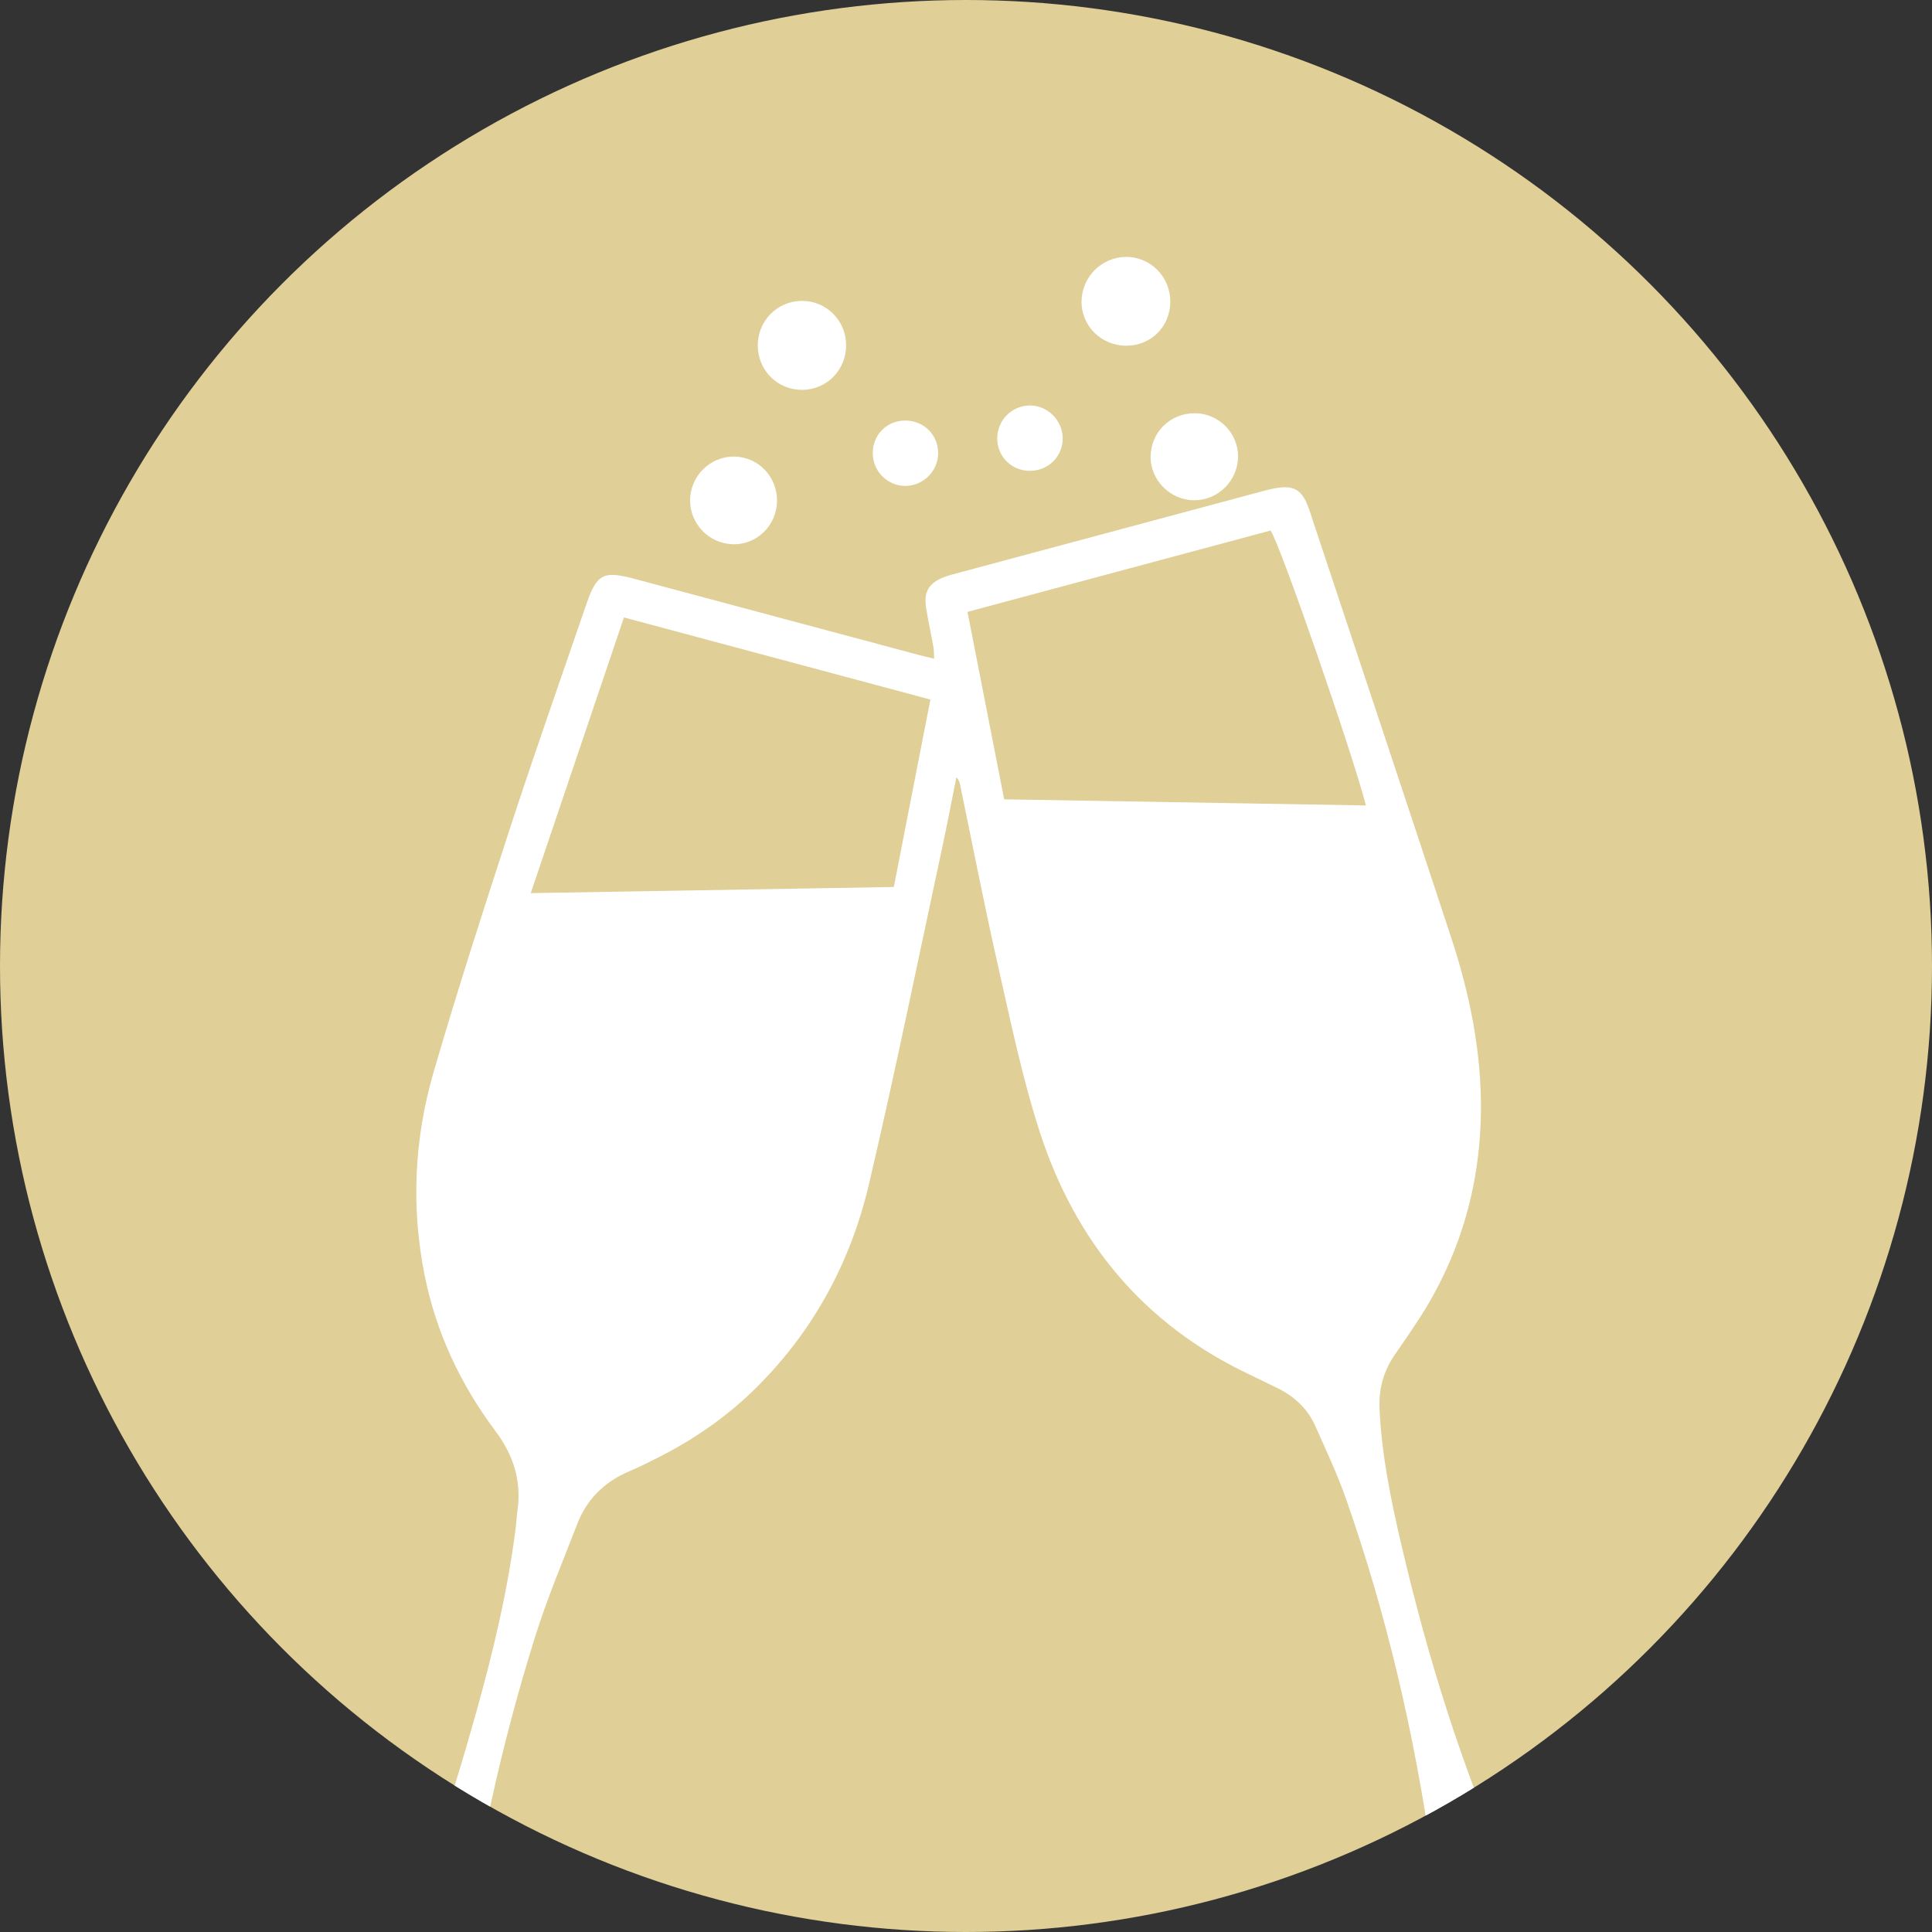
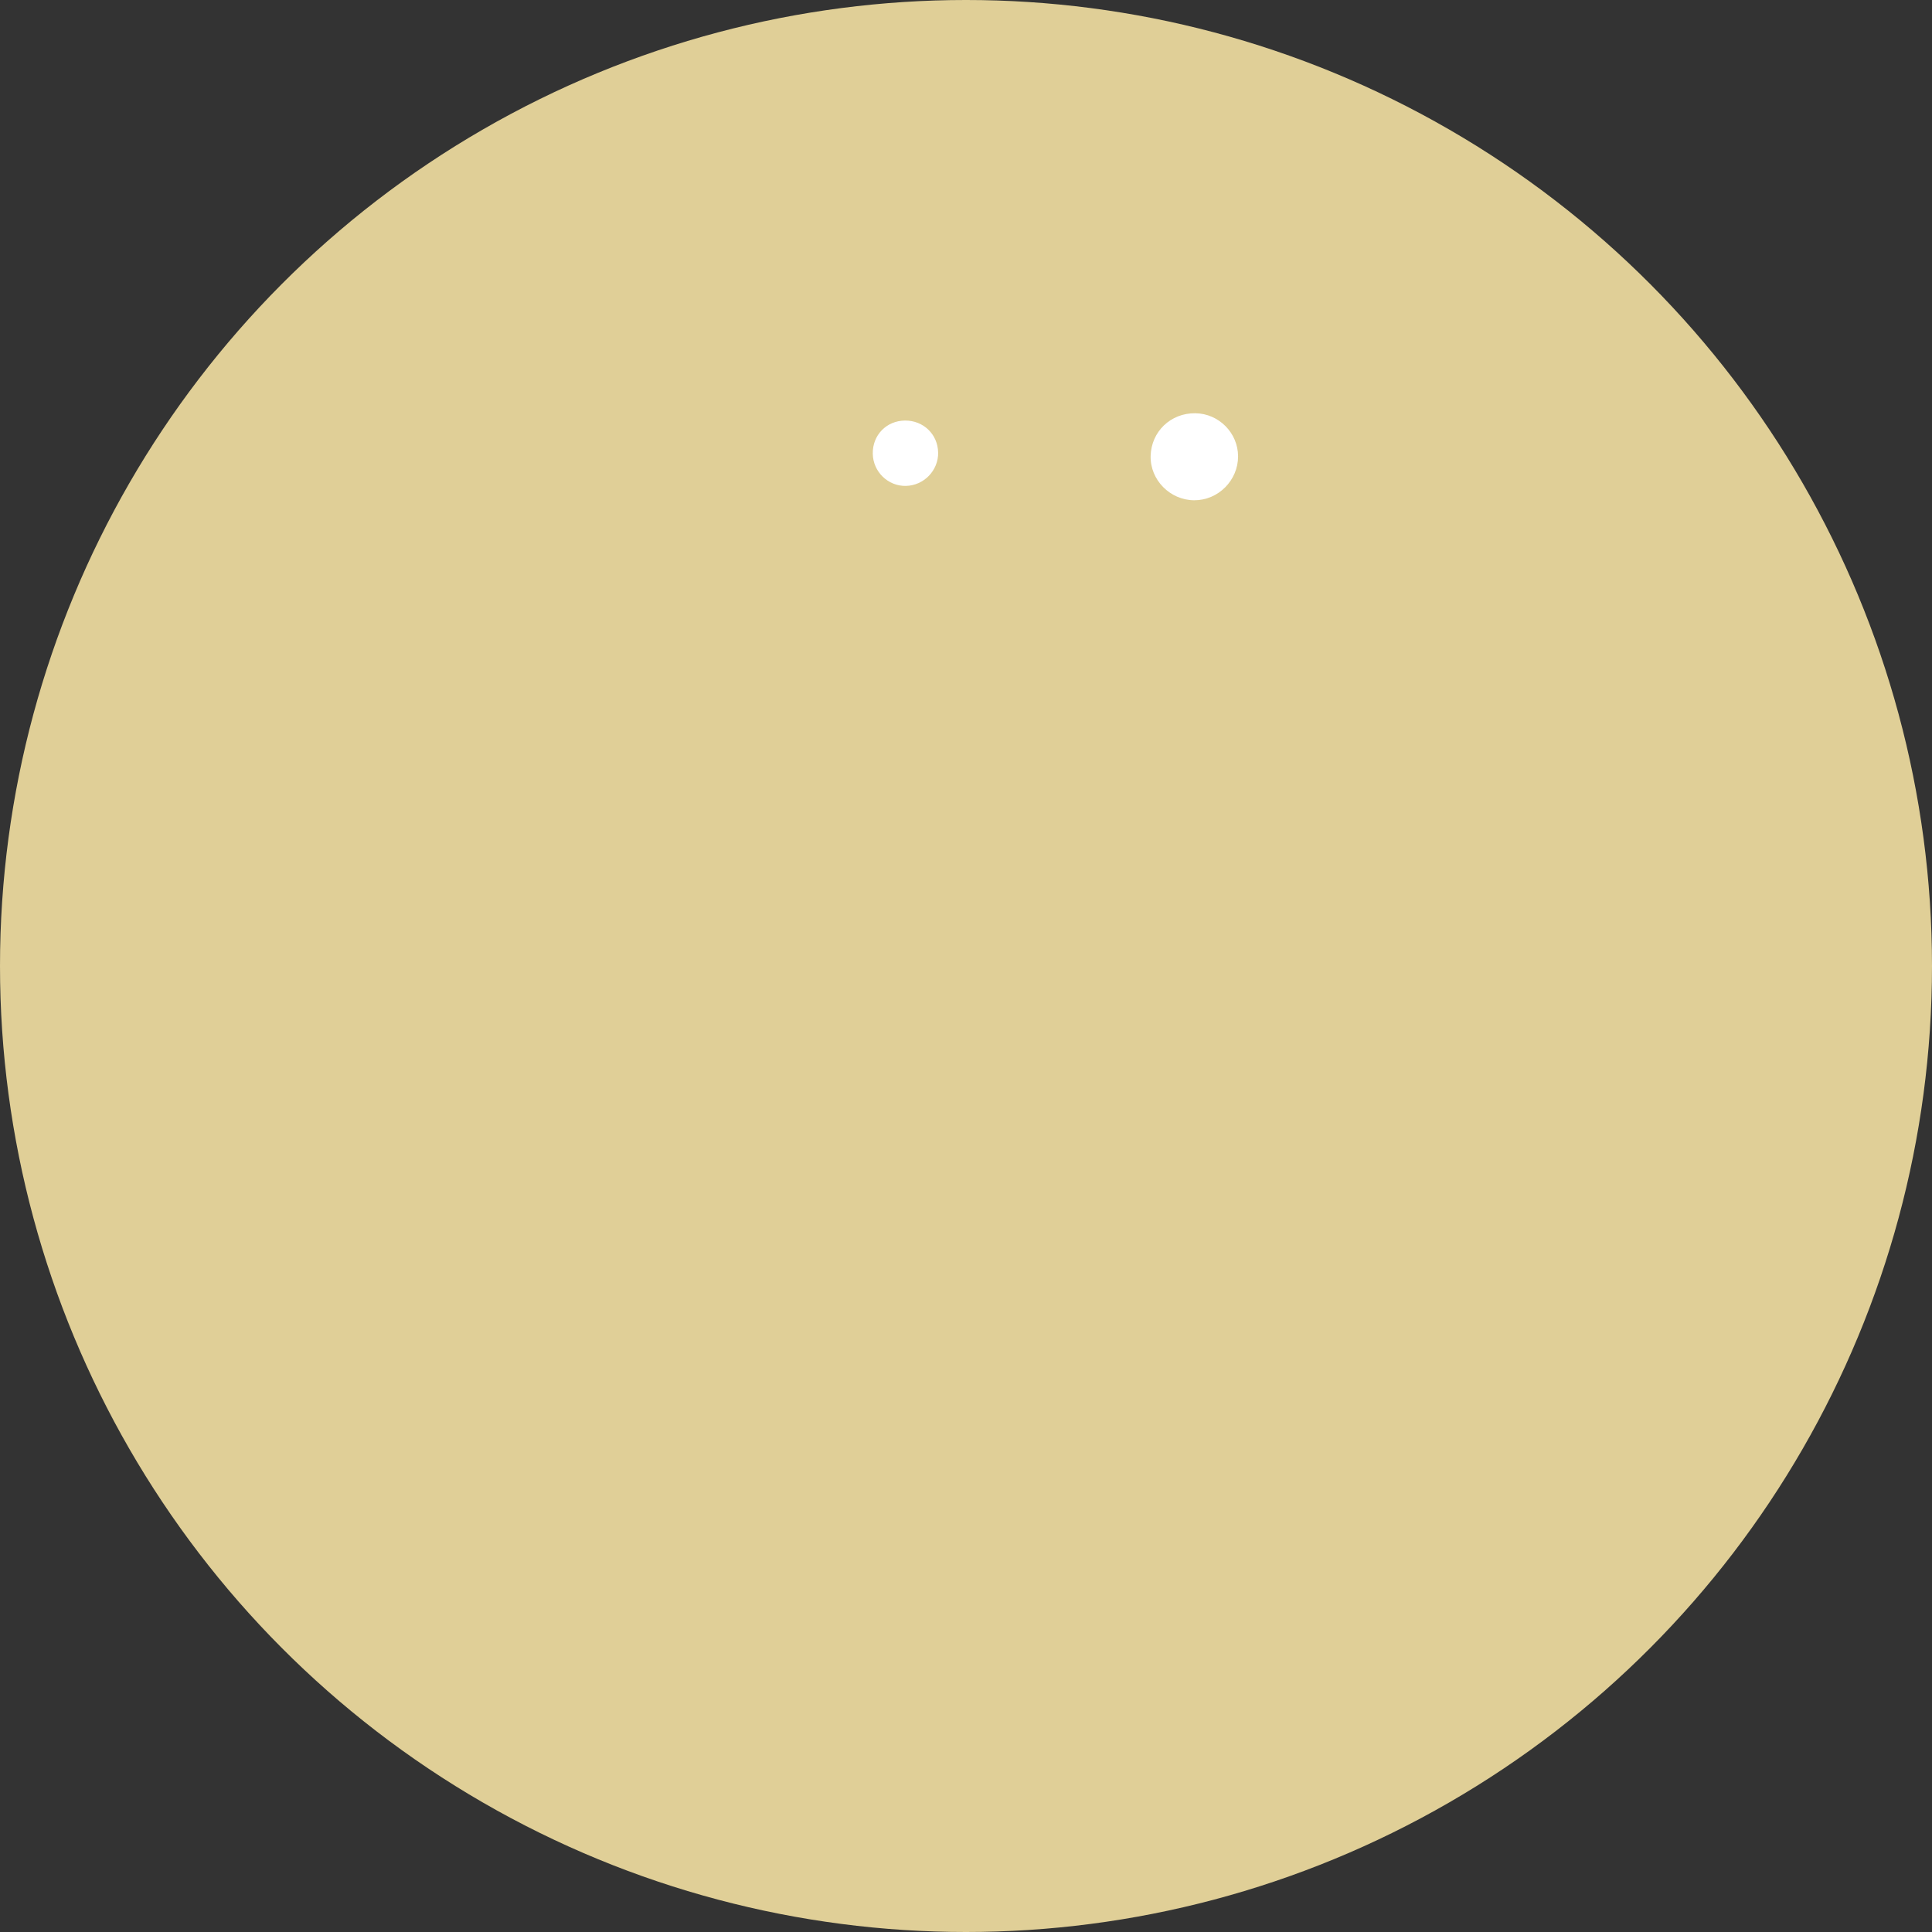
<svg xmlns="http://www.w3.org/2000/svg" id="Layer_2" viewBox="0 0 413 413">
  <rect x="0" y="0" width="413" height="413" fill="#333333" stroke="none" />
  <defs>
    <style>
      .cls-1 {
        fill: none;
      }

      .cls-2 {
        fill: #e0cf97;
      }

      .cls-3 {
        fill: #fff;
      }

      .cls-4 {
        clip-path: url(#clippath);
      }
    </style>
    <clipPath id="clippath">
      <circle class="cls-1" cx="206.5" cy="206.5" r="206.5" />
    </clipPath>
  </defs>
  <g id="ICONS">
    <g>
      <circle class="cls-2" cx="206.5" cy="206.5" r="206.5" />
      <g class="cls-4">
        <g id="gquyaL">
          <g>
-             <path class="cls-3" d="M307.94,415.32c-.63-6.42-1.01-12.56-1.88-18.63-3.71-25.99-9.62-51.47-18.32-76.26-1.87-5.32-4.28-10.46-6.58-15.61-1.66-3.73-4.53-6.38-8.21-8.15-1.99-.96-3.97-1.95-5.97-2.9-22.54-10.69-37.15-28.42-44.72-51.82-3.77-11.66-6.25-23.76-8.97-35.74-2.88-12.71-5.36-25.51-8.01-38.26-.12-.59-.25-1.18-.83-1.81-1.03,5.1-2,10.22-3.09,15.31-5.15,23.91-10.02,47.9-15.61,71.71-3.86,16.44-11.66,31.01-23.71,43.11-6.22,6.25-13.34,11.24-21.19,15.22-2.08,1.06-4.17,2.11-6.32,3.02-5.26,2.22-9.05,5.92-11.11,11.22-3.11,8.02-6.46,15.97-9.03,24.16-7.25,23.16-12.5,46.79-15.43,70.9-.53,4.38-.7,8.8-1.05,13.39,1.37.55,2.52.93,3.61,1.45,4.43,2.12,8.92,4.13,13.22,6.49,1.89,1.04,3.6,2.61,5.02,4.26,1.89,2.2,1.35,4.14-1.27,5.28-1.22.53-2.58.8-3.91.99-7.18.99-14.23-.14-21.25-1.45-9.95-1.85-19.62-4.67-28.8-8.97-3.54-1.66-6.87-3.81-10.16-5.94-1.75-1.13-3.21-2.7-3.46-5.09,1.14-3.1,4.04-3.45,6.64-3.56,4.41-.19,8.84.03,13.26.27,2.44.13,4.85.65,7.55,1.03,1.28-2.53,2.63-5,3.81-7.55,8.2-17.68,14.24-36.12,19.49-54.84,3.65-13.03,6.83-26.17,8.54-39.63.17-1.34.23-2.7.42-4.04.89-6.32-.86-11.82-4.68-16.92-7.47-9.97-12.7-21.04-15.16-33.3-2.94-14.63-2.23-29.23,1.91-43.47,5.12-17.58,10.74-35.02,16.43-52.43,5.19-15.89,10.76-31.66,16.18-47.47,2.26-6.61,3.63-7.34,10.33-5.55,20.19,5.39,40.37,10.81,60.56,16.21,1.07.29,2.14.53,3.51.87-.06-.95-.03-1.76-.17-2.54-.5-2.78-1.12-5.55-1.56-8.34-.54-3.46.6-5.32,3.88-6.59.91-.35,1.88-.58,2.83-.84,21.6-5.81,43.21-11.61,64.82-17.4,1.3-.35,2.62-.7,3.96-.87,3.05-.38,4.63.53,5.86,3.3.5,1.12.84,2.31,1.23,3.47,9.88,29.75,19.82,59.48,29.61,89.25,4.02,12.21,6.6,24.69,6.41,37.65-.24,16.17-4.69,31.03-13.56,44.55-1.55,2.37-3.15,4.7-4.77,7.02-2.49,3.56-3.55,7.45-3.34,11.82.47,9.76,2.41,19.27,4.62,28.73,5.62,24.11,12.95,47.68,22.95,70.37,1.43,3.25,3.12,6.38,4.73,9.65,4.23-.48,8.23-1.12,12.25-1.31,3.42-.16,6.88.03,10.29.37,2.8.28,3.36.87,5.25,3.68-.73,1.1-1.4,2.56-2.47,3.62-1.39,1.37-2.97,2.63-4.68,3.56-16.83,9.14-34.78,14.1-54,14.12-1.58,0-3.18-.31-4.74-.62-1.7-.34-3.54-.8-4.1-2.7-.62-2.1.93-3.47,2.29-4.69,1.37-1.22,2.83-2.43,4.44-3.27,3.81-1.99,7.72-3.78,11.61-5.61,1.32-.62,2.71-1.12,4.58-1.88ZM291.99,172.18c-2.91-11.32-18.43-56.12-20.38-58.77-21.47,5.76-43.02,11.55-64.79,17.39,2.66,13.61,5.23,26.72,7.84,40.07,25.93.44,51.48.87,77.34,1.31ZM198.89,149.54c-22.09-5.92-43.64-11.69-65.51-17.55-6.64,19.66-13.2,39.05-19.92,58.93,26.09-.44,51.71-.87,77.61-1.31,2.61-13.36,5.17-26.47,7.82-40.07Z" />
-             <path class="cls-3" d="M250.17,64.56c-.05,5.27-4.1,9.31-9.37,9.34-5.38.03-9.7-4.26-9.6-9.55.1-5.17,4.3-9.37,9.44-9.43,5.3-.06,9.58,4.27,9.53,9.64Z" />
-             <path class="cls-3" d="M171.46,83.34c-5.19.02-9.36-4.07-9.47-9.29-.11-5.37,4.08-9.7,9.41-9.73,5.18-.02,9.37,4.09,9.47,9.29.1,5.4-4.06,9.7-9.4,9.73Z" />
-             <path class="cls-3" d="M166.1,107.15c-.08,5.24-4.38,9.38-9.53,9.19-5.04-.19-9.04-4.33-9.05-9.36,0-5.17,4.25-9.42,9.4-9.38,5.16.04,9.26,4.3,9.18,9.54Z" />
-             <path class="cls-3" d="M255.54,88.34c5.02.07,9.11,4.21,9.12,9.21.01,5.14-4.26,9.42-9.38,9.39-5.16-.02-9.43-4.35-9.31-9.45.12-5.23,4.3-9.23,9.57-9.15Z" />
+             <path class="cls-3" d="M255.54,88.34c5.02.07,9.11,4.21,9.12,9.21.01,5.14-4.26,9.42-9.38,9.39-5.16-.02-9.43-4.35-9.31-9.45.12-5.23,4.3-9.23,9.57-9.15" />
            <path class="cls-3" d="M200.55,96.74c.05,3.84-3.05,7.05-6.9,7.13-3.83.08-7.03-3.04-7.08-6.91-.05-3.96,2.92-7.01,6.86-7.06,3.94-.05,7.05,2.94,7.11,6.84Z" />
-             <path class="cls-3" d="M220.33,100.65c-3.94.08-7.07-2.89-7.15-6.78-.08-3.89,2.94-7.07,6.82-7.19,3.77-.12,7.06,3.03,7.17,6.86.11,3.87-2.93,7.03-6.84,7.11Z" />
          </g>
        </g>
      </g>
    </g>
  </g>
</svg>